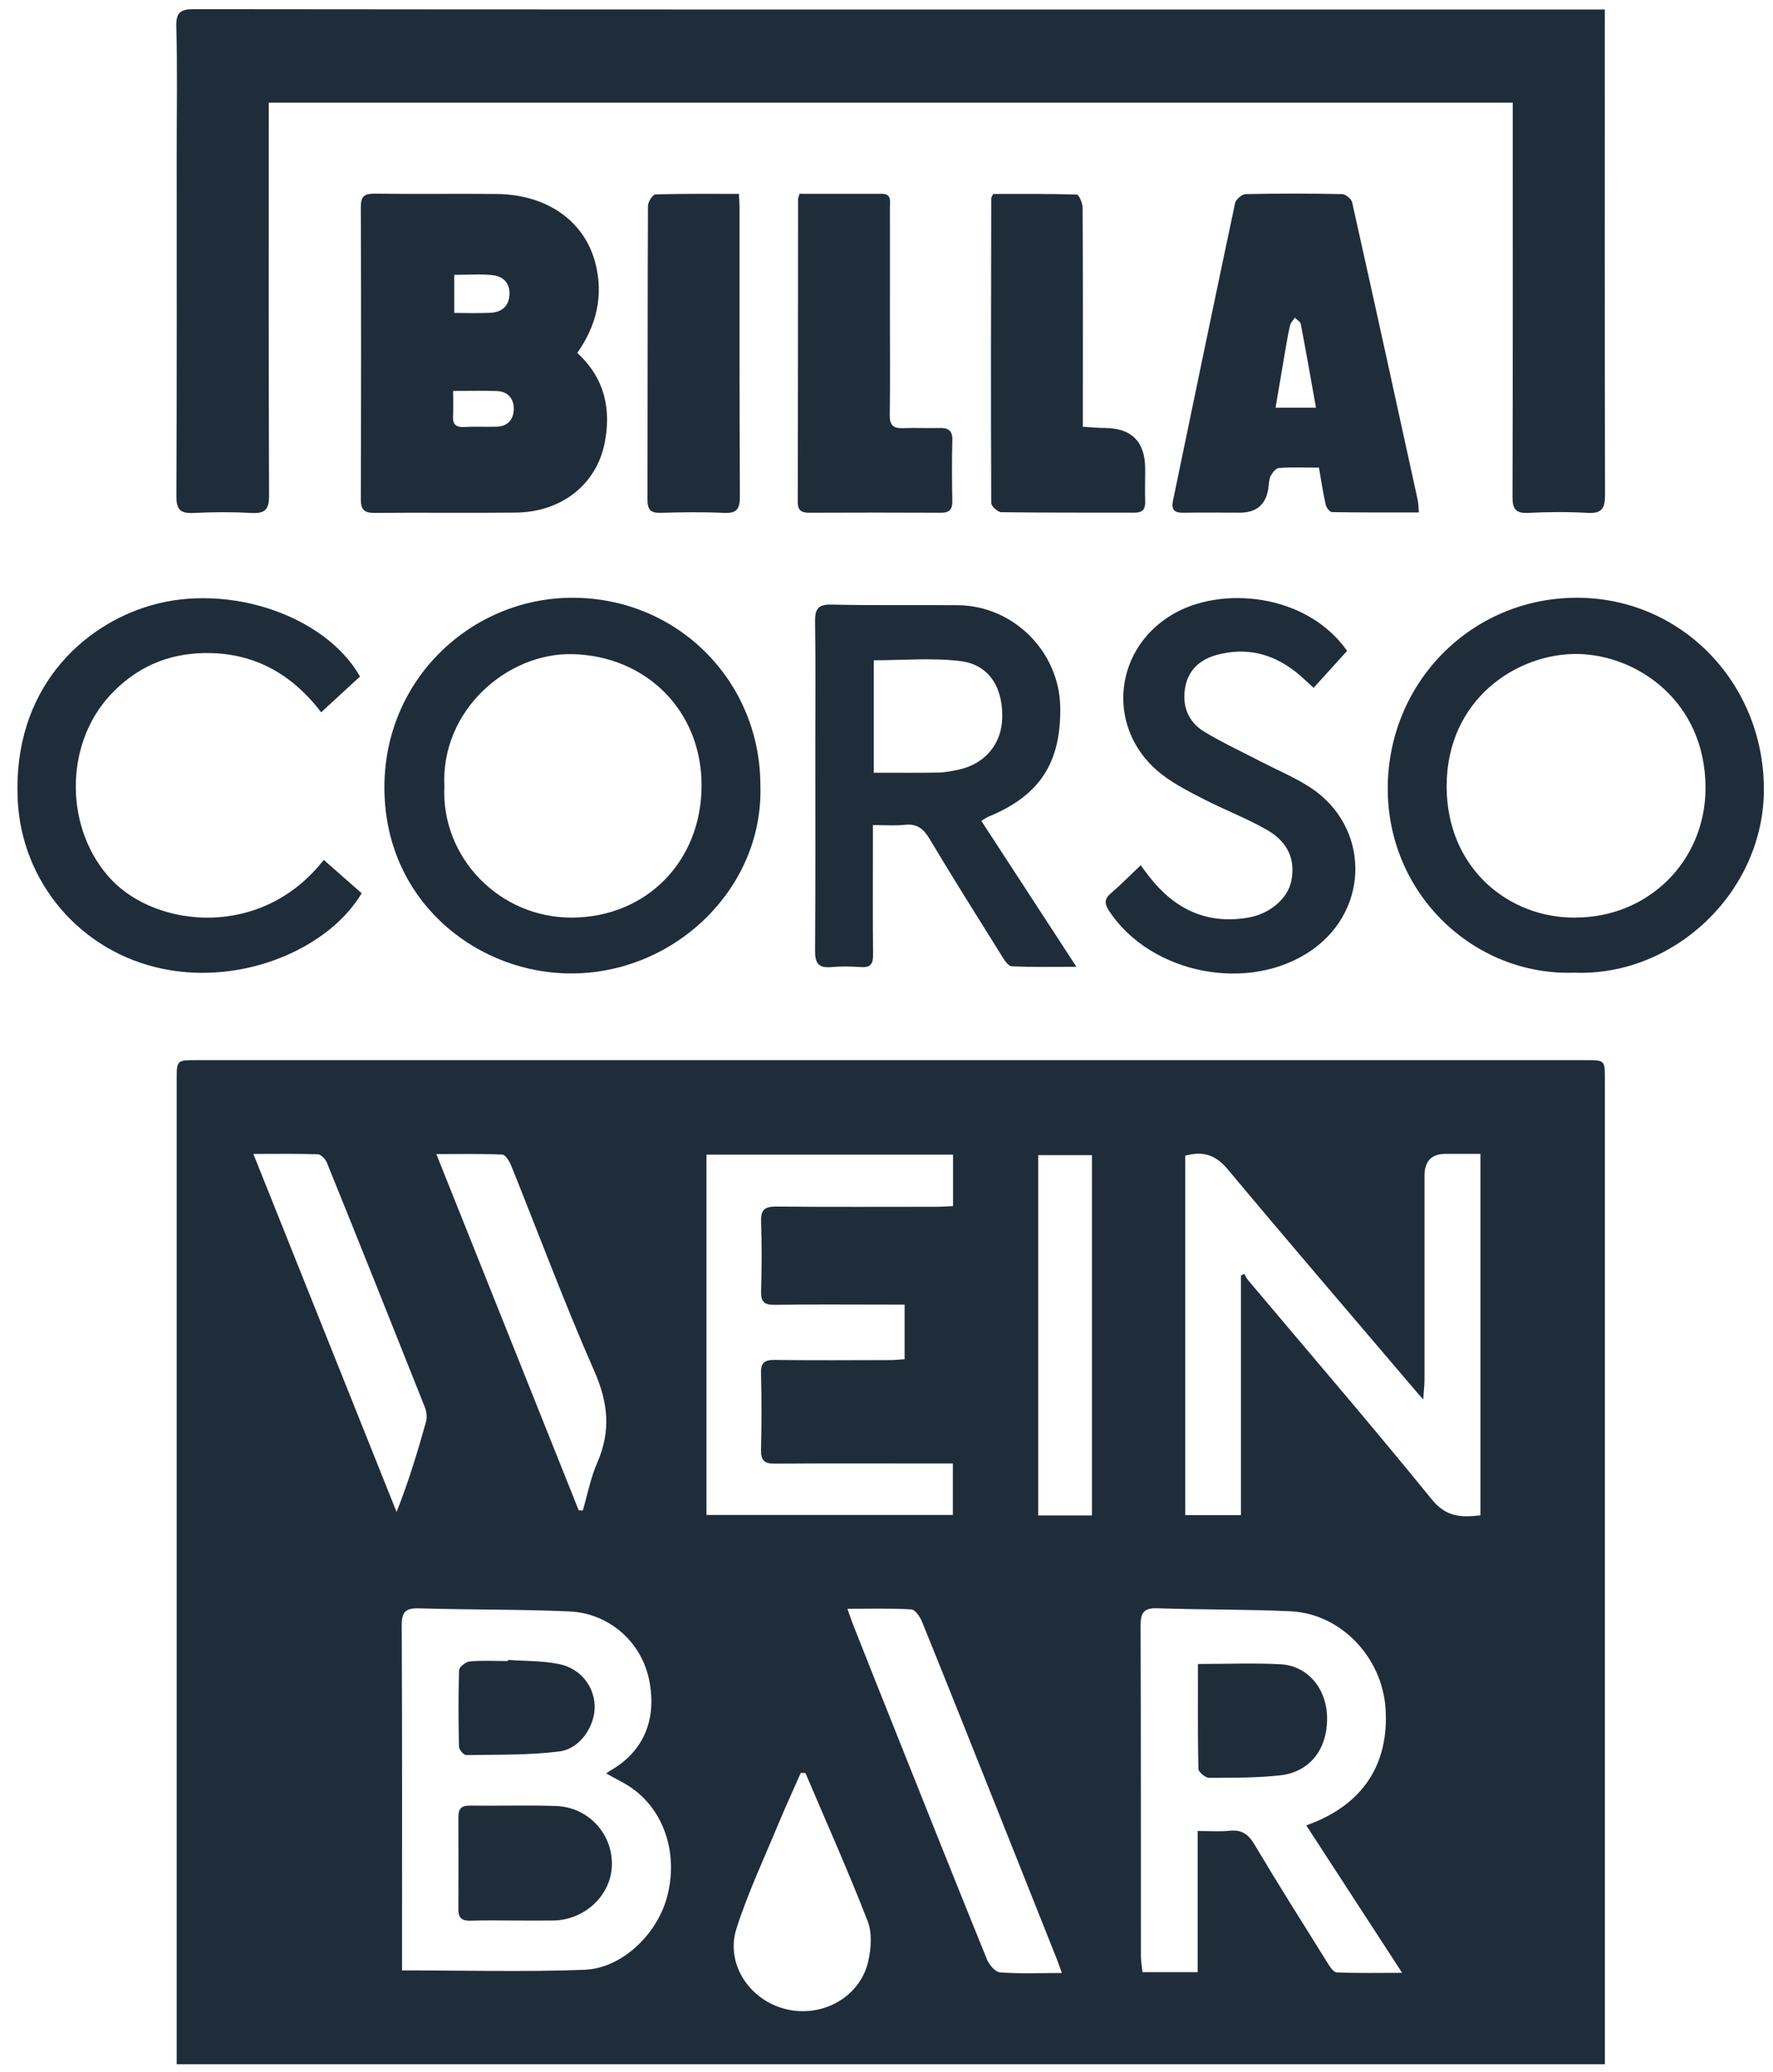
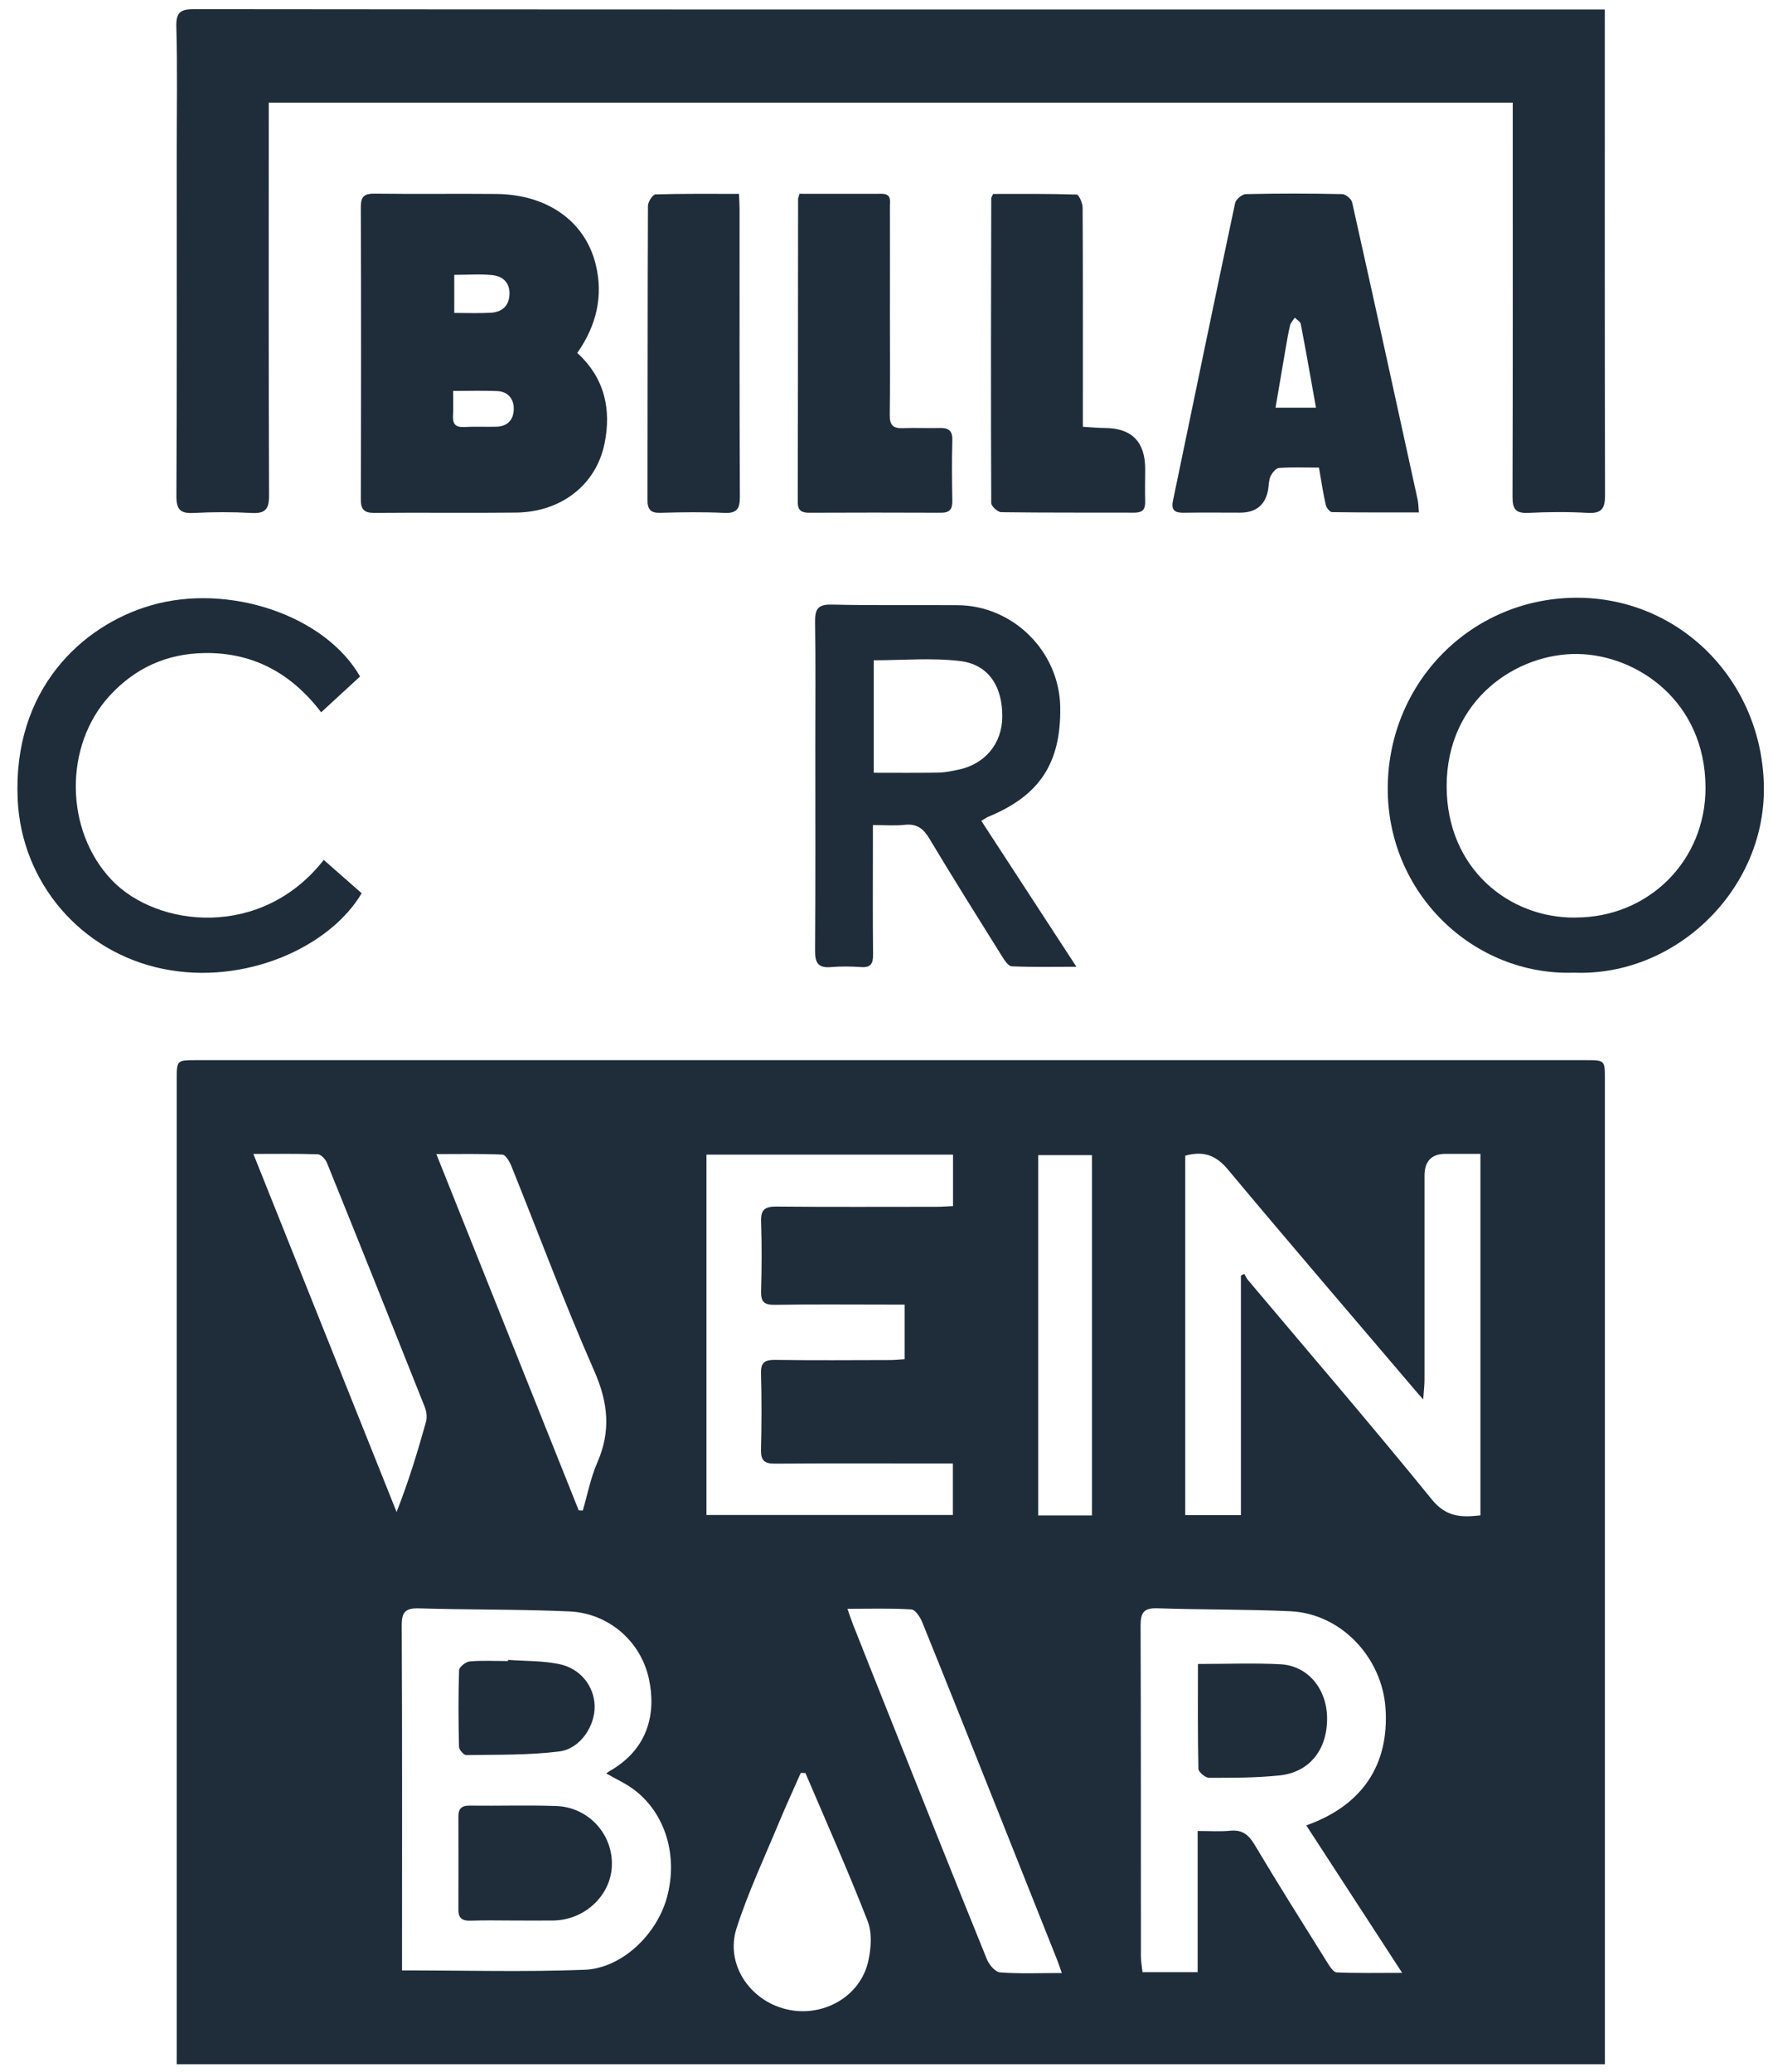
<svg xmlns="http://www.w3.org/2000/svg" id="Ebene_1" viewBox="0 0 231.49 270.44">
  <defs>
    <style>.cls-1{fill:#1f2d3a;}</style>
  </defs>
  <path class="cls-1" d="M23.07,269.46c0-.89,0-1.62,0-2.35,0-42.05,0-84.09,0-126.14,0-2.56,0-2.58,2.51-2.58,60.49,0,120.98,0,181.48,0,2.47,0,2.48,.02,2.48,2.42,0,42.17,0,84.34,0,126.51,0,.67,0,1.34,0,2.14H23.07Zm29.42-12.25c8.18,0,16.01,.22,23.82-.08,4.86-.18,9.42-4.57,10.76-9.42,1.5-5.43-.19-11.05-4.34-14.13-1.06-.79-2.29-1.34-3.58-2.08,.22-.15,.36-.26,.51-.35,5.08-2.91,6.01-7.67,5.06-12.02-1.08-4.95-5.32-8.56-10.39-8.78-6.53-.29-13.07-.2-19.6-.4-1.78-.05-2.29,.45-2.28,2.25,.07,14.38,.04,28.77,.04,43.15,0,.66,0,1.32,0,1.85Zm102.26-106.35v46.92h7.27v-31.27c.15-.07,.3-.14,.44-.22,.16,.27,.28,.56,.48,.8,8.02,9.53,16.15,18.97,24,28.64,1.89,2.33,3.85,2.36,6.35,2.08v-47.19c-1.61,0-3.07,0-4.54,0q-2.76,0-2.76,2.85c0,8.89,0,17.77,0,26.66,0,.68-.09,1.36-.17,2.55-.62-.7-.86-.97-1.09-1.25-8.15-9.58-16.35-19.12-24.42-28.78-1.57-1.88-3.21-2.44-5.56-1.79Zm1.62,88.15c1.63,0,2.93,.1,4.2-.03,1.56-.16,2.42,.46,3.22,1.8,3.09,5.19,6.32,10.3,9.52,15.42,.31,.5,.78,1.25,1.2,1.27,2.72,.12,5.45,.06,8.56,.06-4.34-6.68-8.41-12.93-12.52-19.25,7.34-2.59,10.84-7.94,10.35-15.27-.44-6.62-5.78-12.37-12.41-12.68-5.79-.27-11.59-.19-17.39-.39-1.77-.06-2.18,.6-2.18,2.23,.05,14.39,.03,28.77,.04,43.16,0,.7,.14,1.41,.21,2.11h7.2v-18.44Zm-64.13-88.28v47.03h32.17v-6.72c-.75,0-1.36,0-1.96,0-7.09,0-14.19-.03-21.28,.02-1.37,.01-1.84-.42-1.81-1.8,.08-3.33,.09-6.67,0-9.99-.04-1.43,.49-1.76,1.83-1.75,5,.07,9.99,.03,14.99,.02,.65,0,1.3-.07,1.93-.11v-7.13c-.82,0-1.49,0-2.15,0-4.94,0-9.87-.05-14.81,.03-1.39,.02-1.82-.41-1.78-1.79,.09-3.02,.1-6.05,0-9.07-.06-1.57,.5-1.98,2.01-1.97,6.97,.07,13.94,.03,20.91,.03,.71,0,1.42-.06,2.14-.09v-6.72h-32.17Zm46.4,106.83c-.29-.82-.46-1.33-.66-1.83-2.52-6.34-5.04-12.68-7.57-19.01-3.32-8.33-6.64-16.67-10.01-24.99-.27-.66-.9-1.61-1.42-1.64-2.69-.17-5.39-.08-8.33-.08,.28,.81,.46,1.38,.68,1.93,1.76,4.46,3.53,8.91,5.31,13.36,4.05,10.16,8.1,20.32,12.21,30.45,.29,.72,1.09,1.67,1.72,1.72,2.57,.2,5.16,.08,8.07,.08Zm-63.08-60.4c.18,0,.35,.01,.53,.02,.62-2.1,1.03-4.28,1.9-6.27,1.79-4.09,1.42-7.8-.39-11.92-3.89-8.83-7.25-17.89-10.86-26.84-.23-.56-.74-1.41-1.15-1.43-2.75-.13-5.5-.07-8.62-.07,6.29,15.73,12.44,31.12,18.59,46.51Zm-42.48-46.53c6.32,15.8,12.51,31.27,18.7,46.74,1.56-3.96,2.74-7.84,3.83-11.73,.17-.6,.09-1.38-.15-1.97-4.22-10.63-8.47-21.25-12.76-31.85-.19-.48-.77-1.12-1.19-1.14-2.69-.1-5.39-.05-8.43-.05Zm72.08,80.82c-.2,0-.41-.01-.61-.02-.95,2.16-1.94,4.31-2.85,6.49-1.9,4.59-4.03,9.1-5.54,13.81-1.48,4.62,1.69,9.38,6.46,10.54,4.77,1.17,9.72-1.61,10.75-6.29,.37-1.67,.51-3.68-.09-5.21-2.53-6.51-5.38-12.89-8.12-19.32Zm37.41-33.63v-47.03h-7.02v47.03h7.02Z" />
  <path class="cls-1" d="M209.53,1.22c0,.9,0,1.51,0,2.11,0,20.43-.02,40.86,.03,61.29,0,1.74-.41,2.43-2.25,2.33-2.58-.15-5.19-.13-7.77,0-1.67,.08-2.07-.53-2.06-2.12,.05-16.3,.03-32.59,.03-48.89,0-.79,0-1.59,0-2.54H35.09c0,.77,0,1.49,0,2.21,0,16.36-.03,32.72,.04,49.07,0,1.79-.49,2.38-2.28,2.28-2.52-.14-5.06-.13-7.59,0-1.68,.08-2.23-.41-2.23-2.17,.07-15,.04-30,.04-45,0-5.43,.1-10.87-.05-16.29-.06-1.97,.61-2.31,2.4-2.3,43.63,.05,87.26,.04,130.89,.04,16.91,0,33.82,0,50.73,0,.73,0,1.46,0,2.5,0Z" />
  <path class="cls-1" d="M75.37,46.07c3.62,3.31,4.45,7.42,3.57,11.79-1.1,5.48-5.73,8.98-11.53,9.05-6.17,.07-12.33-.02-18.5,.04-1.37,.01-1.8-.42-1.8-1.8,.04-12.71,.05-25.41,0-38.12,0-1.43,.48-1.76,1.82-1.75,5.3,.07,10.61-.01,15.91,.04,6.58,.07,11.55,3.53,12.94,9.2,1,4.08,.13,7.94-2.41,11.55Zm-16.21,4.96c0,1.26,.05,2.23-.01,3.2-.07,1.09,.3,1.57,1.45,1.51,1.41-.08,2.82,0,4.23-.04,1.5-.04,2.26-.99,2.25-2.36,0-1.28-.77-2.23-2.15-2.29-1.82-.08-3.65-.02-5.76-.02Zm.15-15.15v4.97c1.68,0,3.2,.06,4.73-.02,1.38-.07,2.34-.77,2.47-2.23,.14-1.56-.74-2.52-2.18-2.68-1.62-.18-3.28-.04-5.02-.04Z" />
  <path class="cls-1" d="M205.5,126.97c-13.04,.44-24.44-10.3-24.31-24.26,.13-13.63,10.84-24.55,24.46-24.68,13.67-.13,24.53,10.91,24.65,24.8,.12,13.45-11.62,24.67-24.8,24.14Zm.19-7.2c9.52,.02,17.03-7.39,16.99-17-.05-11.24-8.93-17.27-16.67-17.4-7.91-.13-17.14,5.9-17.13,17.28,.01,10.71,8.13,17.22,16.81,17.13Z" />
-   <path class="cls-1" d="M99.28,102.63c.39,13.6-11.68,25-25.73,24.42-11.83-.48-23.34-9.7-23.36-24.25-.02-14.16,11.4-24.8,24.62-24.77,13.68,.03,24.5,10.9,24.47,24.59Zm-41.26,.06c-.44,9.19,7.16,17.18,16.75,17.09,9.66-.09,16.83-7.37,16.83-17.26,0-9.75-7.22-16.87-16.8-17.13-8.58-.23-17.29,7.37-16.78,17.29Z" />
  <path class="cls-1" d="M128.13,107.16c4.11,6.31,8.13,12.48,12.41,19.04-3.1,0-5.78,.06-8.45-.06-.43-.02-.91-.74-1.22-1.24-3.2-5.12-6.42-10.24-9.52-15.42-.79-1.32-1.64-1.98-3.22-1.81-1.27,.14-2.57,.03-4.16,.03,0,.87,0,1.59,0,2.3,0,4.88-.03,9.76,.02,14.63,.01,1.18-.32,1.7-1.57,1.61-1.29-.09-2.6-.11-3.89,0-1.64,.15-2.12-.48-2.11-2.1,.06-8.95,.03-17.91,.03-26.86,0-5.37,.05-10.74-.03-16.11-.02-1.62,.34-2.29,2.14-2.25,5.49,.13,10.99,.04,16.48,.08,7.26,.05,13.28,6.06,13.39,13.31,.11,7.29-2.69,11.55-9.38,14.3-.22,.09-.42,.24-.91,.53Zm-14.05-6.29c2.95,0,5.71,.03,8.47-.02,.85-.01,1.71-.2,2.55-.37,3.5-.72,5.72-3.39,5.76-6.88,.05-3.99-1.8-6.87-5.51-7.31-3.67-.44-7.43-.1-11.27-.1v14.68Z" />
  <path class="cls-1" d="M185.25,66.89c-3.86,0-7.6,.02-11.34-.04-.29,0-.74-.59-.82-.97-.35-1.54-.58-3.11-.88-4.84-1.81,0-3.53-.07-5.23,.05-.4,.03-.89,.65-1.1,1.1-.24,.54-.21,1.2-.32,1.8q-.56,2.93-3.65,2.93c-2.47,0-4.94-.03-7.4,.01-1.13,.02-1.61-.35-1.37-1.53,2.69-12.96,5.37-25.93,8.12-38.89,.1-.48,.9-1.16,1.39-1.17,4.19-.09,8.39-.09,12.58,0,.46,0,1.21,.62,1.31,1.07,2.89,12.92,5.72,25.86,8.55,38.8,.1,.46,.1,.95,.17,1.68Zm-13.43-13.67c-.67-3.76-1.3-7.36-1.99-10.94-.06-.31-.51-.54-.78-.81-.21,.33-.52,.63-.61,.99-.26,1.07-.43,2.16-.62,3.24-.42,2.45-.83,4.9-1.28,7.52h5.28Z" />
  <path class="cls-1" d="M42.28,112.26c1.73,1.52,3.34,2.93,4.94,4.34-4.15,7.04-15.24,12.05-25.91,9.88-10.82-2.2-18.5-11.34-19-22.08-.68-14.43,8.42-22.75,17.34-25.36,10.18-2.98,22.79,1.28,27.36,9.27-1.61,1.48-3.27,3-5.08,4.67-3.91-5.12-8.94-7.85-15.3-7.73-4.85,.09-8.94,1.92-12.27,5.52-6.06,6.56-5.91,17.63,.2,24.08,5.9,6.23,19.59,7.79,27.71-2.6Z" />
-   <path class="cls-1" d="M175.88,84.97c-1.46,1.61-2.86,3.16-4.37,4.82-.84-.75-1.57-1.48-2.37-2.11-3.05-2.39-6.46-3.21-10.23-2.2-2.11,.56-3.67,1.86-4.13,4.05-.5,2.44,.25,4.63,2.4,5.95,2.4,1.47,4.99,2.65,7.49,3.96,2.13,1.1,4.37,2.03,6.37,3.33,7.77,5.05,7.9,15.8,.35,21.17-8.12,5.78-21.1,3.3-26.59-5.04-.62-.95-.63-1.57,.27-2.32,1.3-1.11,2.5-2.34,3.86-3.63,.46,.61,.81,1.09,1.18,1.56,3.31,4.21,7.52,6.21,12.93,5.26,2.79-.49,5.11-2.51,5.56-4.78,.55-2.75-.4-5.06-3.2-6.67-2.61-1.49-5.44-2.57-8.12-3.94-1.91-.98-3.86-1.96-5.55-3.26-7.27-5.58-6.61-16.12,1.26-20.86,6.4-3.85,17.59-2.83,22.9,4.71Z" />
  <path class="cls-1" d="M104.4,25.3c3.6,0,7.16,.01,10.72,0,1.31,0,1.07,.93,1.07,1.69,.01,4.75,0,9.5,0,14.24,0,4.32,.04,8.63-.02,12.95-.02,1.3,.44,1.76,1.7,1.71,1.6-.06,3.21,.02,4.81-.02,1.13-.03,1.7,.32,1.66,1.58-.07,2.65-.05,5.3,0,7.95,.02,1.11-.38,1.54-1.51,1.53-5.73-.03-11.47-.02-17.2,0-.97,0-1.47-.28-1.47-1.37,.03-13.19,.03-26.39,.04-39.58,0-.12,.06-.24,.19-.67Z" />
  <path class="cls-1" d="M141.38,55.71c1.07,.06,1.98,.16,2.88,.16q5.26,.03,5.26,5.35c0,1.42-.04,2.84,0,4.25,.03,1.02-.35,1.45-1.39,1.45-5.8-.02-11.59,.02-17.39-.06-.47,0-1.32-.78-1.32-1.2-.06-13.26-.03-26.52,0-39.77,0-.11,.09-.22,.24-.57,3.57,0,7.25-.04,10.92,.08,.28,0,.76,1.09,.77,1.68,.05,8.51,.03,17.02,.03,25.53,0,.98,0,1.96,0,3.11Z" />
  <path class="cls-1" d="M96.48,25.31c.04,.83,.08,1.38,.08,1.92,0,12.53-.02,25.07,.04,37.6,0,1.59-.38,2.2-2.05,2.12-2.77-.13-5.56-.09-8.33-.01-1.31,.04-1.69-.46-1.68-1.73,.03-12.78,0-25.56,.06-38.34,0-.52,.62-1.48,.98-1.49,3.57-.11,7.14-.07,10.91-.07Z" />
  <path class="cls-1" d="M67.03,250.7c-1.85,0-3.7-.05-5.55,.02-1.06,.04-1.63-.26-1.63-1.41,.02-4.07,0-8.14,0-12.21,0-.99,.41-1.41,1.46-1.4,3.76,.05,7.52-.08,11.28,.05,4.22,.14,7.42,3.64,7.3,7.75-.11,3.92-3.54,7.15-7.68,7.2-1.73,.02-3.45,0-5.18,0Z" />
  <path class="cls-1" d="M66.34,216.68c2.2,.16,4.45,.1,6.6,.53,2.83,.56,4.62,2.87,4.7,5.45,.08,2.61-1.87,5.63-4.62,5.97-4.01,.5-8.1,.41-12.16,.47-.32,0-.92-.7-.93-1.08-.08-3.33-.1-6.67,.01-10,.01-.41,.88-1.1,1.39-1.14,1.65-.15,3.33-.05,5-.05v-.15Z" />
  <path class="cls-1" d="M156.41,217.21c3.81,0,7.32-.15,10.81,.04,3.53,.2,5.99,3.19,6.05,6.93,.07,4.16-2.26,7.17-6.21,7.58-3.05,.32-6.13,.31-9.2,.31-.48,0-1.38-.75-1.39-1.17-.1-4.48-.06-8.96-.06-13.69Z" />
</svg>